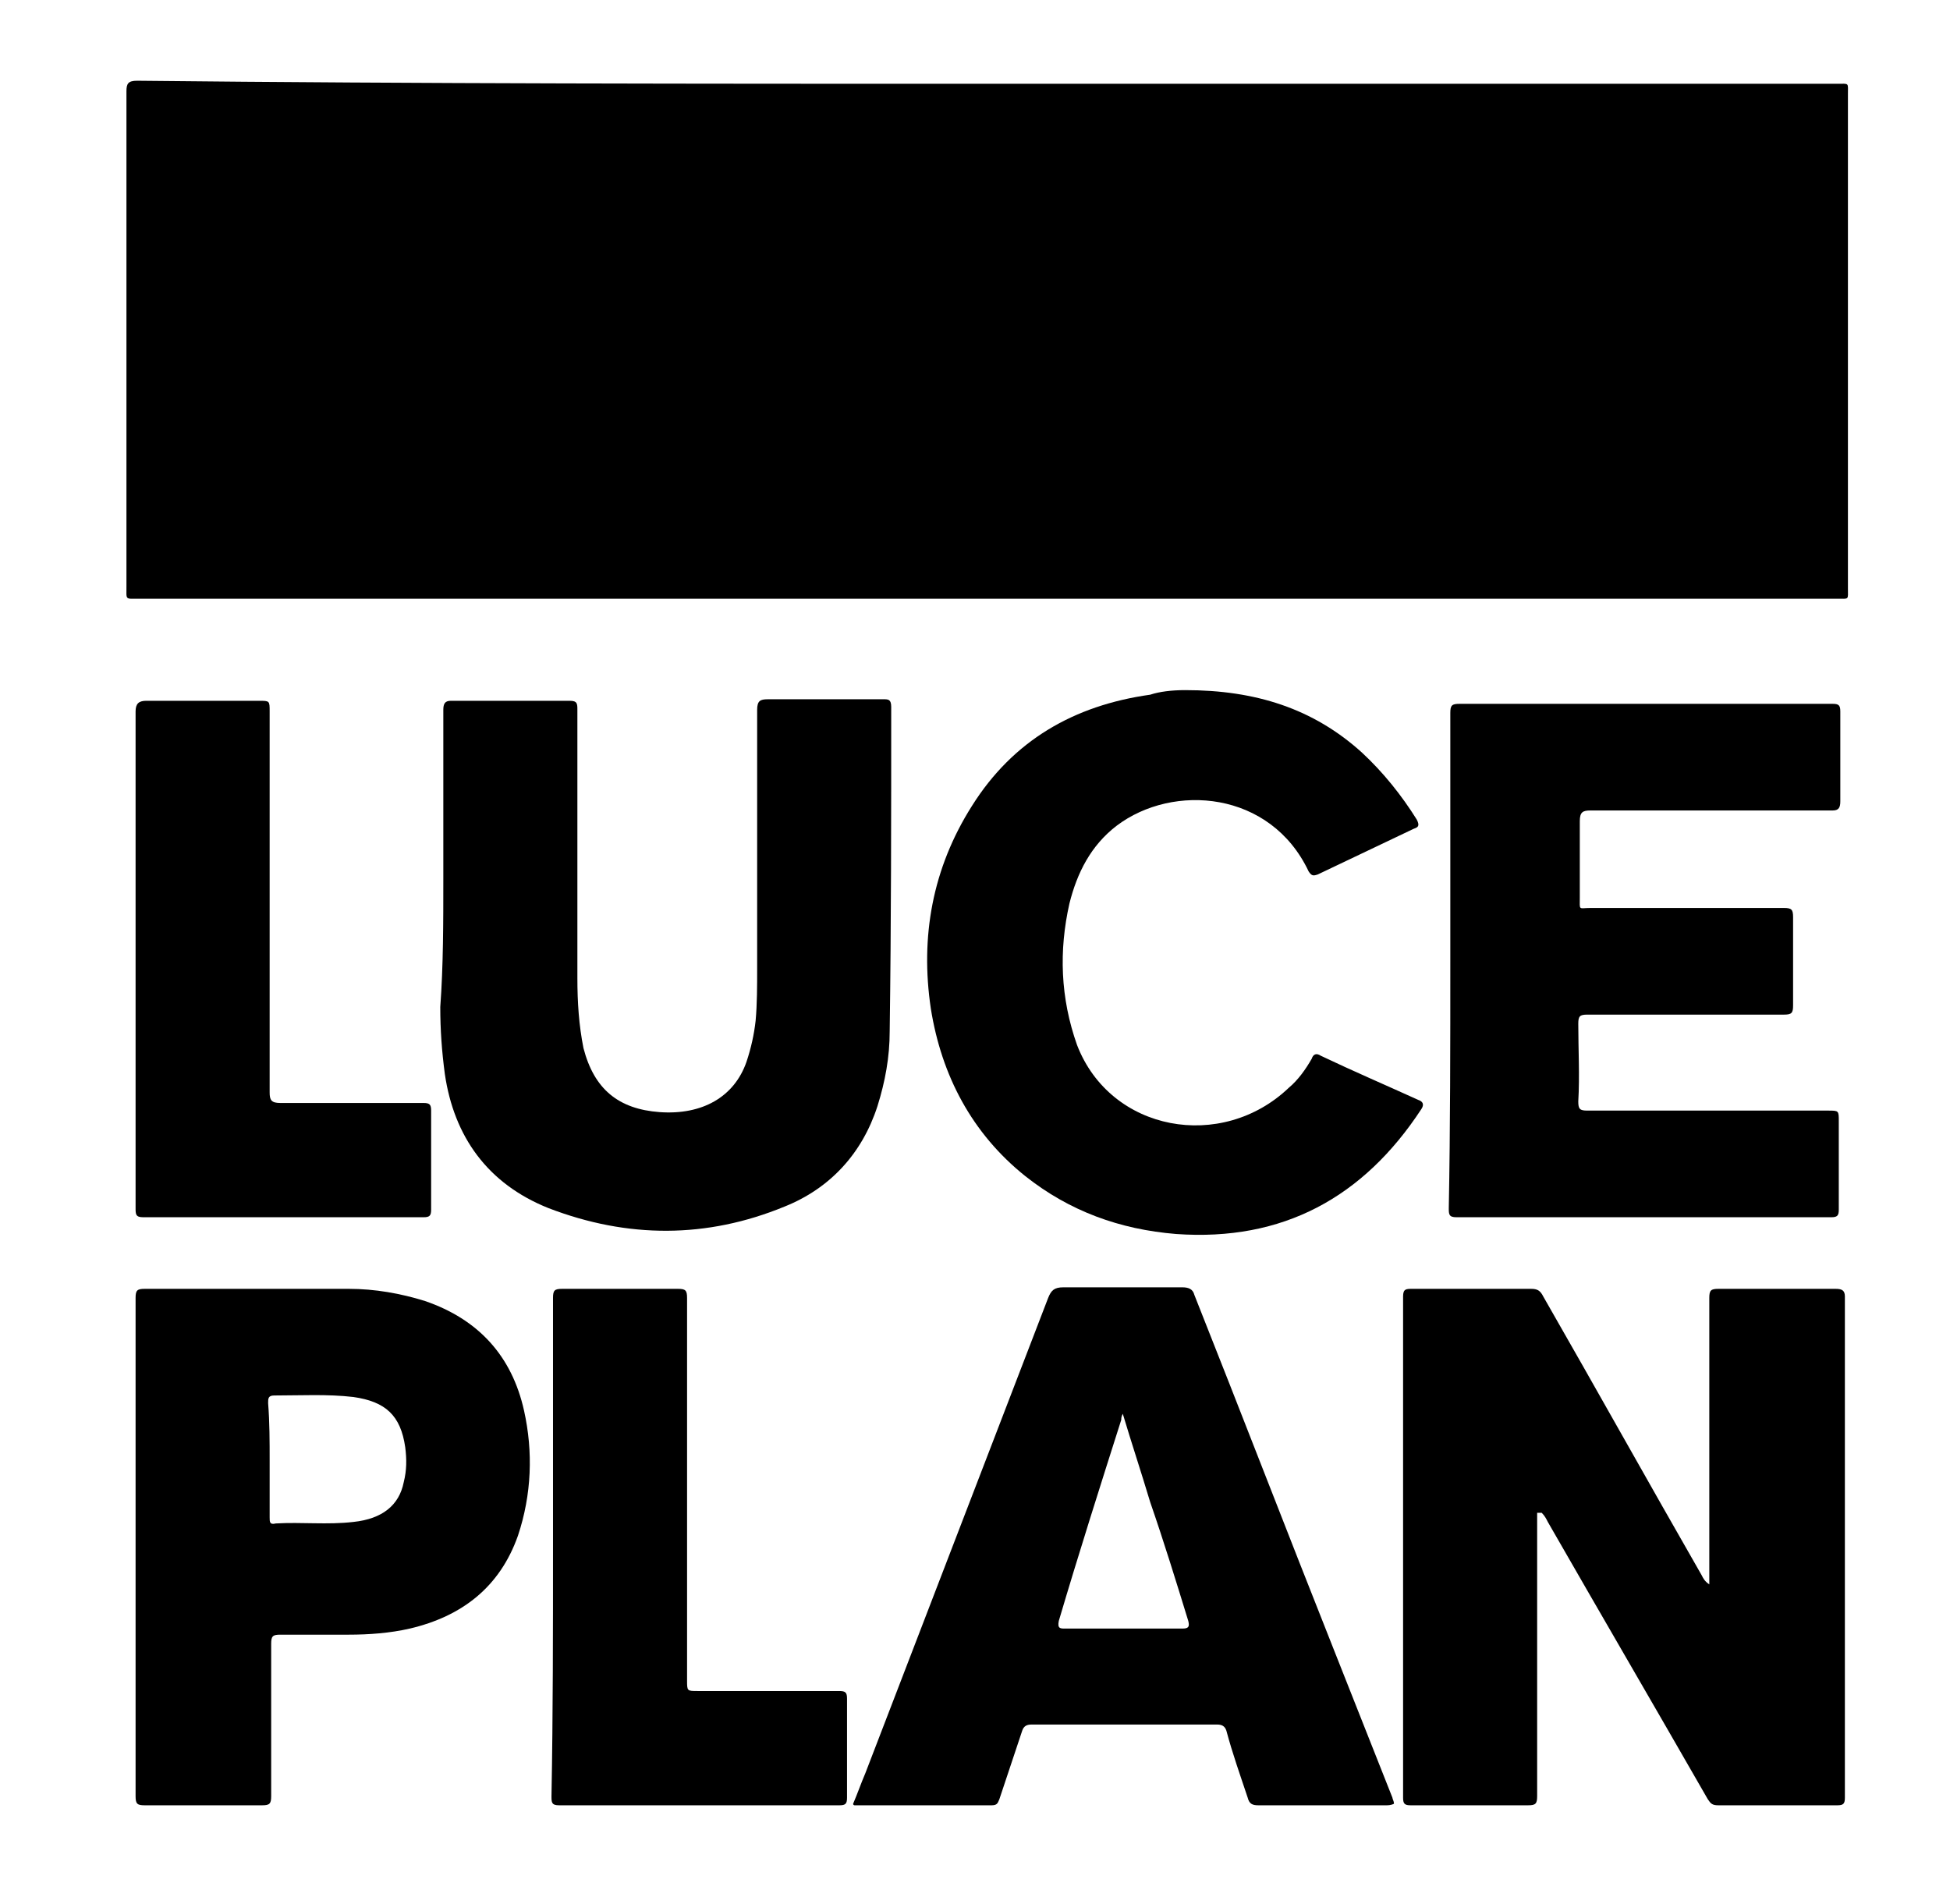
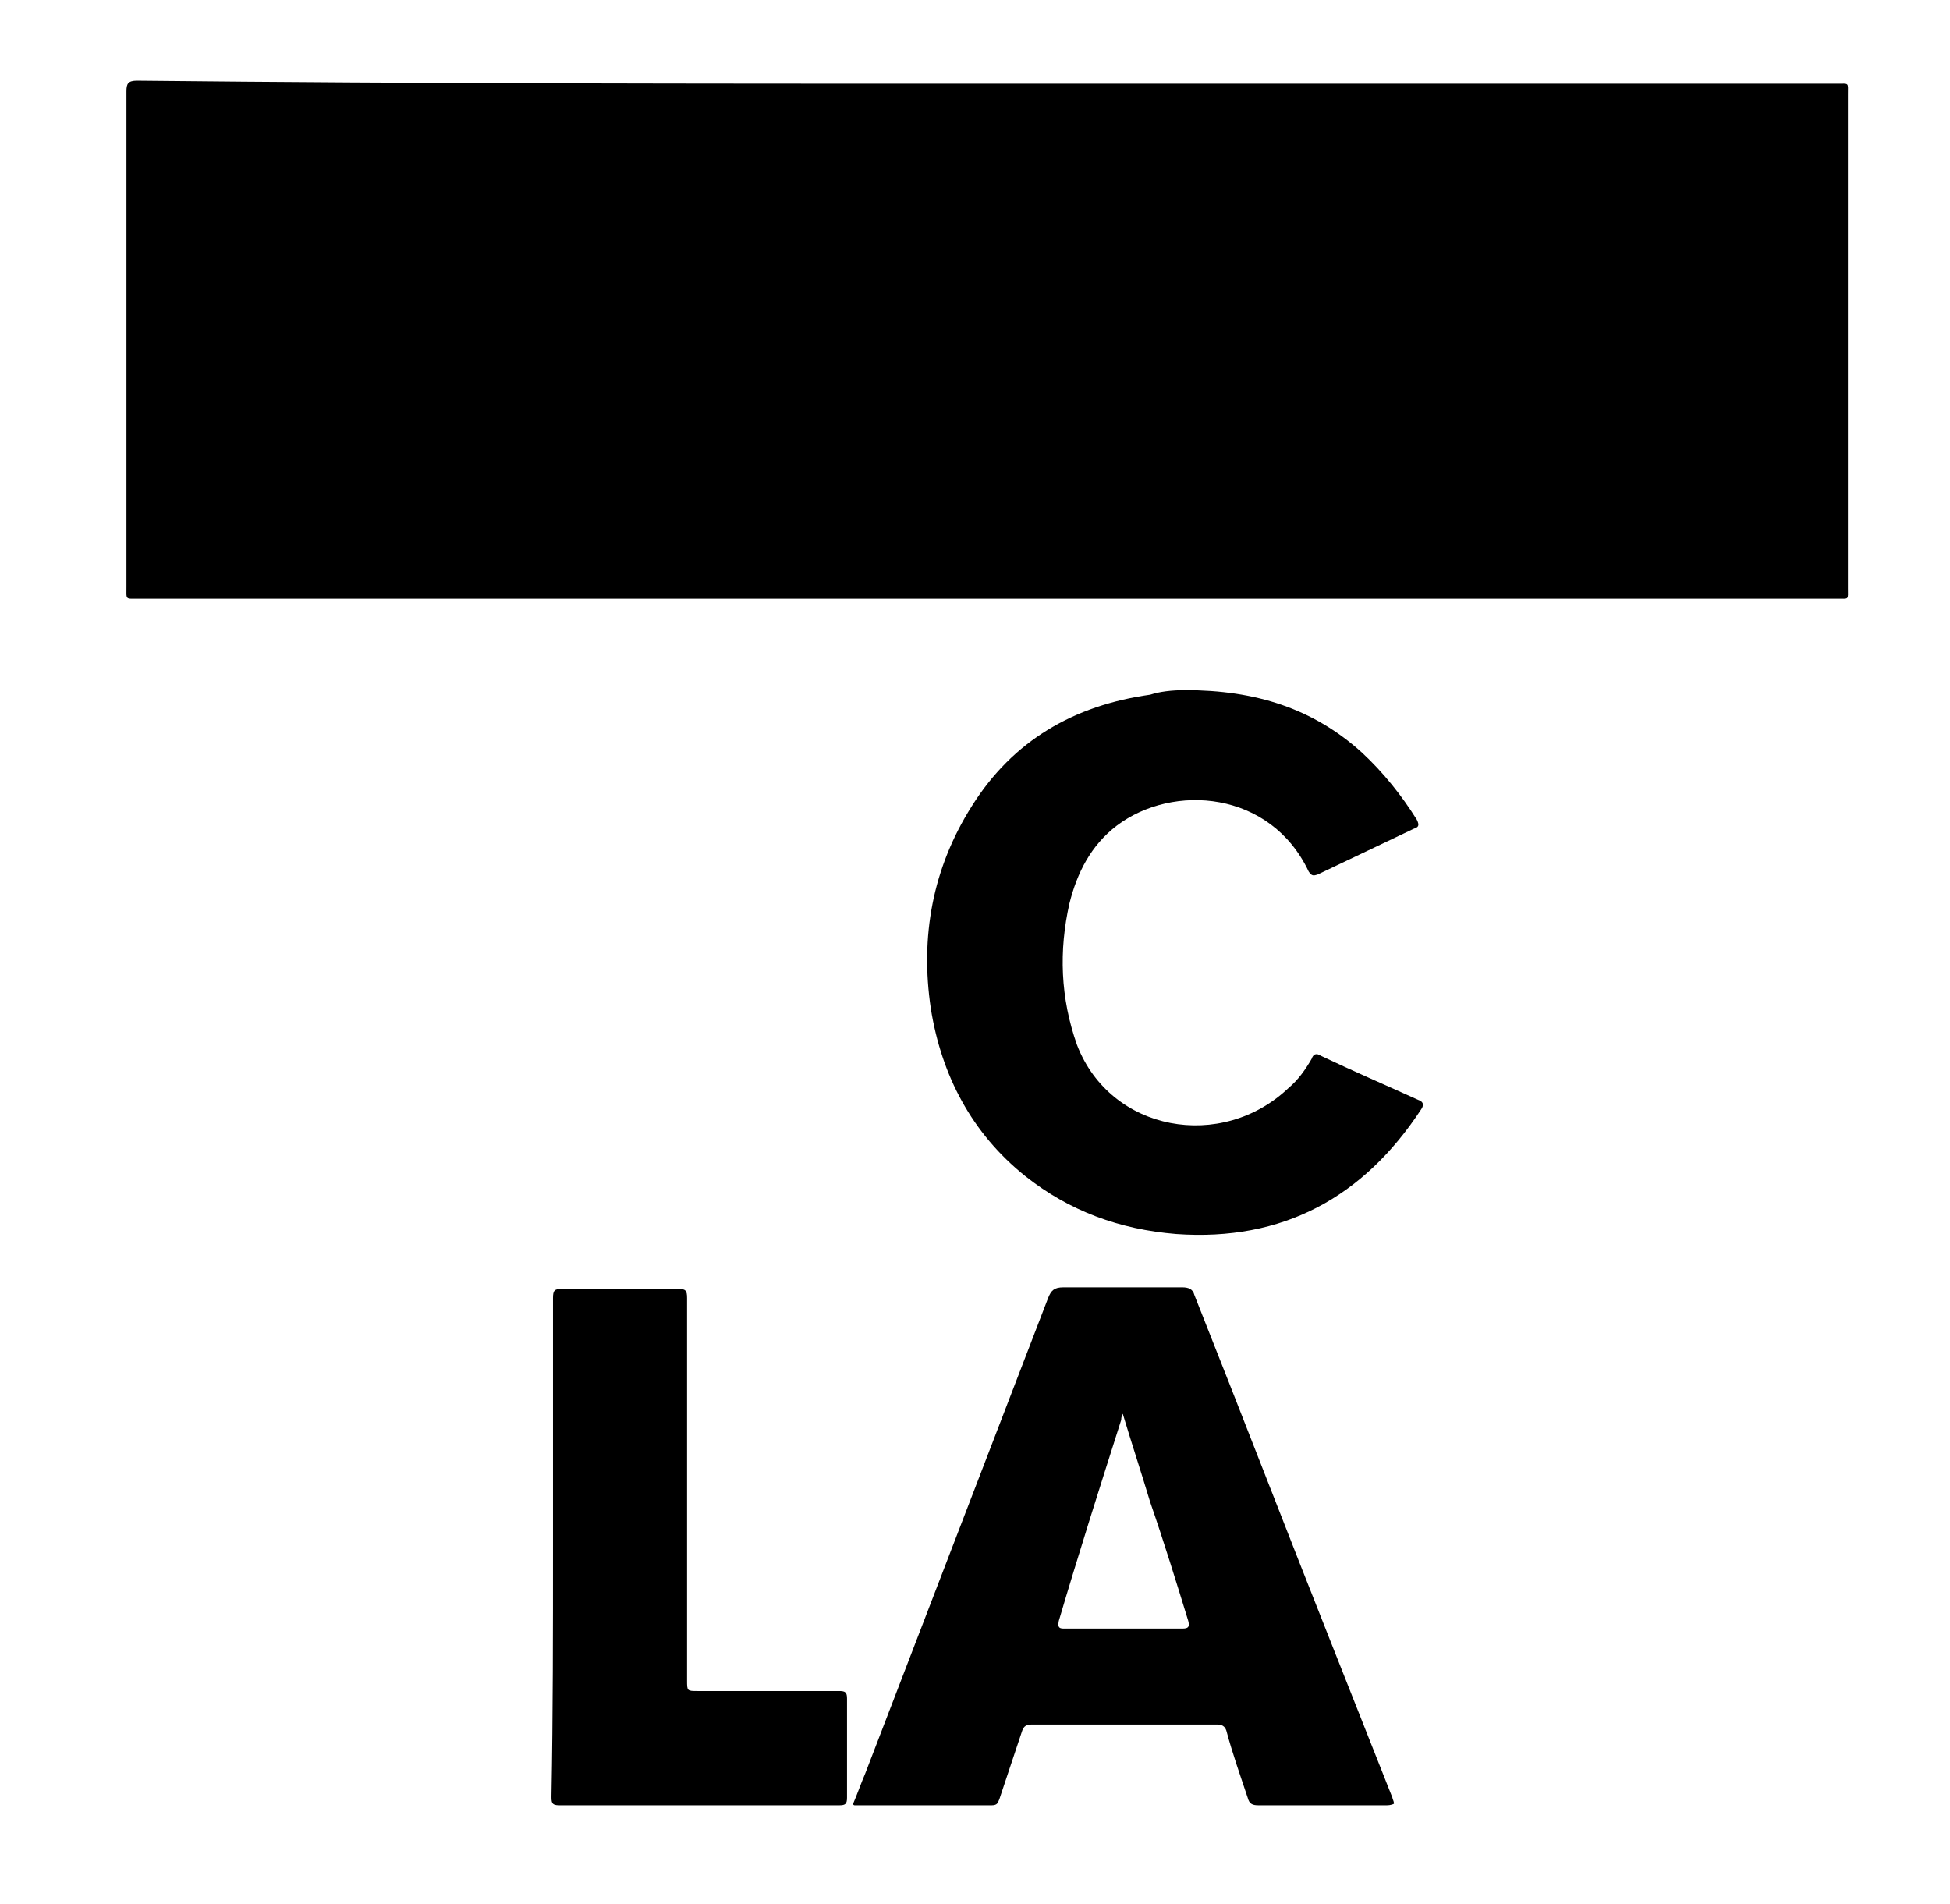
<svg xmlns="http://www.w3.org/2000/svg" version="1.1" id="Ebene_1" x="0px" y="0px" width="128px" height="125px" viewBox="0 0 128 125" style="enable-background:new 0 0 128 125;" xml:space="preserve">
  <path d="M64.9,5.5c18.6,0,37.2,0,55.7,0c0.8,0,0.7-0.1,0.7,0.7c0,10.8,0,21.6,0,32.4c0,0.8,0.1,0.7-0.7,0.7c-37.2,0-74.3,0-111.5,0  c-0.9,0-0.8,0.1-0.8-0.8c0-10.8,0-21.6,0-32.5c0-0.5,0.1-0.7,0.7-0.7C27.7,5.5,46.3,5.5,64.9,5.5z" />
-   <path d="M100.9,99.3v0.6c0,6,0,12,0,18c0,0.5-0.1,0.6-0.6,0.6c-2.6,0-5.1,0-7.7,0c-0.4,0-0.5-0.1-0.5-0.5c0-11,0-21.9,0-32.9  c0-0.5,0.2-0.5,0.6-0.5c2.6,0,5.2,0,7.8,0c0.4,0,0.6,0.1,0.8,0.5c3.5,6.1,6.9,12.2,10.4,18.3c0.1,0.2,0.2,0.4,0.5,0.6  c0-0.5,0-0.9,0-1.4c0-5.8,0-11.6,0-17.4c0-0.5,0.1-0.6,0.6-0.6c2.6,0,5.1,0,7.7,0c0.4,0,0.6,0.1,0.6,0.5c0,11,0,21.9,0,32.9  c0,0.4-0.1,0.5-0.5,0.5c-2.6,0-5.2,0-7.8,0c-0.4,0-0.5-0.1-0.7-0.4c-3.5-6.1-7-12.1-10.5-18.2c-0.1-0.2-0.2-0.4-0.4-0.6L100.9,99.3z  " />
-   <path d="M29.1,57.7c0-3.7,0-7.4,0-11.1c0-0.4,0.1-0.6,0.5-0.6c2.6,0,5.2,0,7.8,0c0.5,0,0.5,0.2,0.5,0.6c0,5.9,0,11.8,0,17.6  c0,1.6,0.1,3.1,0.4,4.6c0.7,2.7,2.3,4,5,4.2c2.8,0.2,4.9-1,5.7-3.3c0.3-0.9,0.5-1.8,0.6-2.7c0.1-1.1,0.1-2.3,0.1-3.4  c0-5.7,0-11.3,0-17c0-0.6,0.2-0.7,0.7-0.7c2.5,0,5.1,0,7.6,0c0.3,0,0.5,0,0.5,0.5c0,7.1,0,14.2-0.1,21.3c0,1.7-0.3,3.3-0.8,4.9  c-1,3.1-3.1,5.4-6.1,6.6c-5.1,2.1-10.3,2.1-15.5,0.1c-4-1.6-6.2-4.7-6.8-8.8c-0.2-1.5-0.3-2.9-0.3-4.4  C29.1,63.4,29.1,60.5,29.1,57.7z" />
-   <path d="M95.2,63.1c0-5.4,0-10.9,0-16.3c0-0.5,0.1-0.6,0.6-0.6c8.2,0,16.4,0,24.5,0c0.4,0,0.5,0.1,0.5,0.5c0,2,0,3.9,0,5.9  c0,0.4-0.1,0.6-0.5,0.6c-5.3,0-10.6,0-15.9,0c-0.5,0-0.7,0.1-0.7,0.7c0,1.7,0,3.3,0,5c0,0.9-0.1,0.7,0.7,0.7c4.2,0,8.5,0,12.7,0  c0.5,0,0.6,0.1,0.6,0.6c0,1.9,0,3.9,0,5.8c0,0.5-0.1,0.6-0.6,0.6c-4.3,0-8.6,0-12.9,0c-0.5,0-0.6,0.1-0.6,0.6c0,1.7,0.1,3.4,0,5.1  c0,0.5,0.1,0.6,0.6,0.6c5.3,0,10.5,0,15.8,0c0.7,0,0.7,0,0.7,0.7c0,1.9,0,3.9,0,5.8c0,0.4-0.1,0.5-0.5,0.5c-8.2,0-16.4,0-24.6,0  c-0.5,0-0.5-0.2-0.5-0.6C95.2,74,95.2,68.6,95.2,63.1z" />
  <path d="M56,118.4c0.3-0.7,0.5-1.3,0.8-2c4-10.4,8-20.8,12-31.2c0.2-0.5,0.4-0.7,1-0.7c2.6,0,5.2,0,7.8,0c0.4,0,0.7,0.1,0.8,0.5  c3.1,7.8,6.1,15.6,9.2,23.4l3.8,9.6c0,0.1,0.1,0.2,0.1,0.4c-0.2,0.1-0.4,0.1-0.5,0.1c-2.8,0-5.6,0-8.4,0c-0.4,0-0.6-0.1-0.7-0.5  c-0.5-1.5-1-2.9-1.4-4.4c-0.1-0.3-0.3-0.4-0.6-0.4c-4.1,0-8.1,0-12.2,0c-0.3,0-0.5,0.1-0.6,0.4c-0.5,1.5-1,3-1.5,4.5  c-0.1,0.2-0.1,0.4-0.5,0.4c-3,0-6,0-9,0C56.1,118.5,56,118.5,56,118.4z M73.7,92.8c-0.1,0.2-0.1,0.3-0.1,0.4  c-1.4,4.4-2.8,8.8-4.1,13.2c-0.1,0.5,0.1,0.5,0.4,0.5c2.6,0,5.1,0,7.7,0c0.4,0,0.5-0.1,0.4-0.5c-0.8-2.6-1.6-5.2-2.5-7.8  C74.9,96.6,74.3,94.8,73.7,92.8z" />
-   <path d="M8.9,101.5c0-5.4,0-10.9,0-16.3c0-0.5,0.1-0.6,0.6-0.6c4.5,0,8.9,0,13.4,0c1.7,0,3.4,0.3,5,0.8c3.5,1.2,5.7,3.6,6.5,7.2  c0.6,2.7,0.5,5.5-0.4,8.2c-1.2,3.4-3.7,5.3-7.1,6.1c-1.3,0.3-2.7,0.4-4,0.4c-1.5,0-3,0-4.5,0c-0.5,0-0.6,0.1-0.6,0.6  c0,3.3,0,6.7,0,10c0,0.5-0.1,0.6-0.6,0.6c-2.6,0-5.1,0-7.7,0c-0.5,0-0.6-0.1-0.6-0.6C8.9,112.4,8.9,106.9,8.9,101.5z M17.7,95.9  c0,1.2,0,2.5,0,3.7c0,0.3,0,0.5,0.4,0.4c1.7-0.1,3.4,0.1,5.1-0.1c1.9-0.2,3-1.1,3.3-2.6c0.2-0.8,0.2-1.5,0.1-2.3  c-0.3-2.1-1.3-3-3.4-3.3c-1.7-0.2-3.5-0.1-5.2-0.1c-0.4,0-0.4,0.2-0.4,0.5C17.7,93.4,17.7,94.6,17.7,95.9z" />
  <path d="M77.8,45.3c4.6,0,8.4,1.2,11.6,4.1c1.4,1.3,2.6,2.8,3.6,4.4c0.2,0.4,0.1,0.5-0.2,0.6c-2.1,1-4.2,2-6.3,3  c-0.3,0.1-0.4,0.1-0.6-0.2c-2.5-5.3-8.9-5.8-12.6-3c-1.7,1.3-2.6,3.1-3.1,5.1c-0.7,3.1-0.6,6.2,0.5,9.3c2.2,5.7,9.5,7,13.9,2.8  c0.6-0.5,1.1-1.2,1.5-1.9c0.1-0.3,0.3-0.4,0.6-0.2c2.1,1,4.2,1.9,6.4,2.9c0.3,0.1,0.4,0.3,0.2,0.6c-3.8,5.8-9.1,8.7-16.1,8.2  c-3.7-0.3-7-1.5-9.9-3.8c-3.5-2.8-5.5-6.6-6.2-11c-0.7-4.7,0.1-9.2,2.7-13.3c2.7-4.3,6.7-6.6,11.7-7.3  C76.1,45.4,76.9,45.3,77.8,45.3z" />
-   <path d="M8.9,63c0-5.4,0-10.9,0-16.3c0-0.5,0.2-0.7,0.7-0.7c2.5,0,5,0,7.4,0c0.7,0,0.7,0,0.7,0.7c0,8.3,0,16.7,0,25  c0,0.5,0.1,0.7,0.7,0.7c3.1,0,6.2,0,9.4,0c0.4,0,0.5,0.1,0.5,0.5c0,2.2,0,4.3,0,6.5c0,0.4-0.1,0.5-0.5,0.5c-6.1,0-12.3,0-18.4,0  c-0.5,0-0.5-0.2-0.5-0.6C8.9,73.9,8.9,68.5,8.9,63z" />
  <path d="M36.3,101.5c0-5.4,0-10.9,0-16.3c0-0.5,0.1-0.6,0.6-0.6c2.5,0,5.1,0,7.6,0c0.5,0,0.6,0.1,0.6,0.6c0,8.4,0,16.7,0,25.1  c0,0.7,0,0.7,0.7,0.7c3.1,0,6.2,0,9.3,0c0.4,0,0.5,0.1,0.5,0.5c0,2.2,0,4.3,0,6.5c0,0.4-0.1,0.5-0.5,0.5c-6.1,0-12.2,0-18.4,0  c-0.5,0-0.5-0.2-0.5-0.6C36.3,112.5,36.3,107,36.3,101.5z" />
</svg>